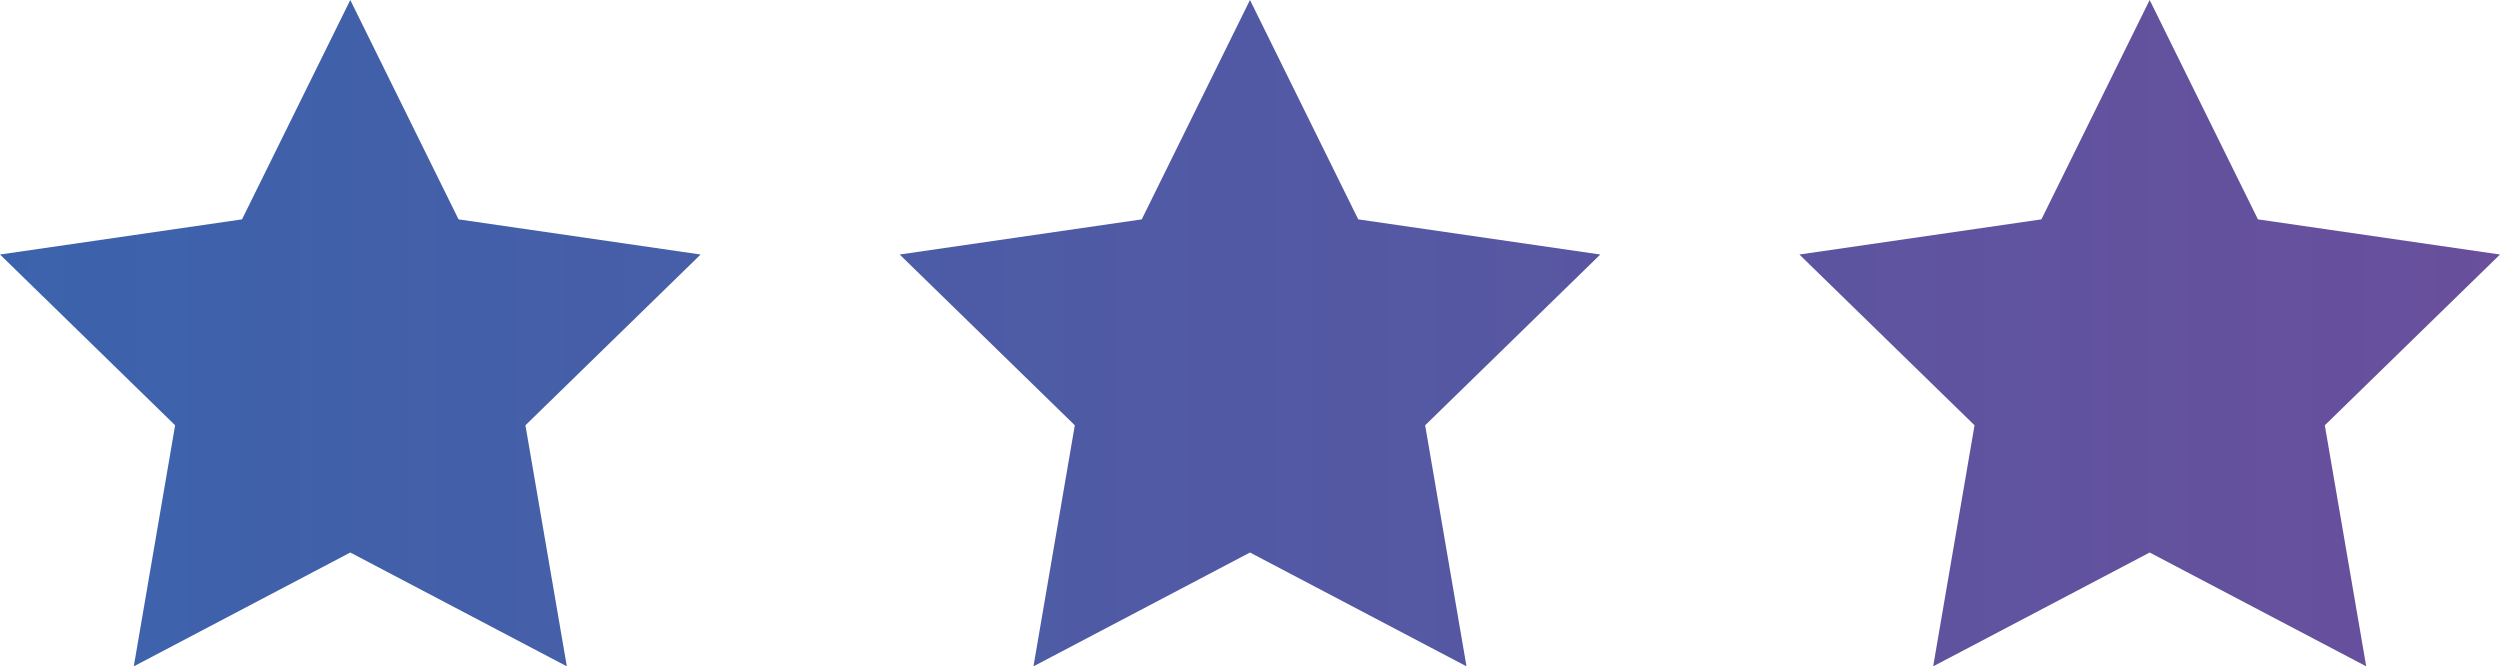
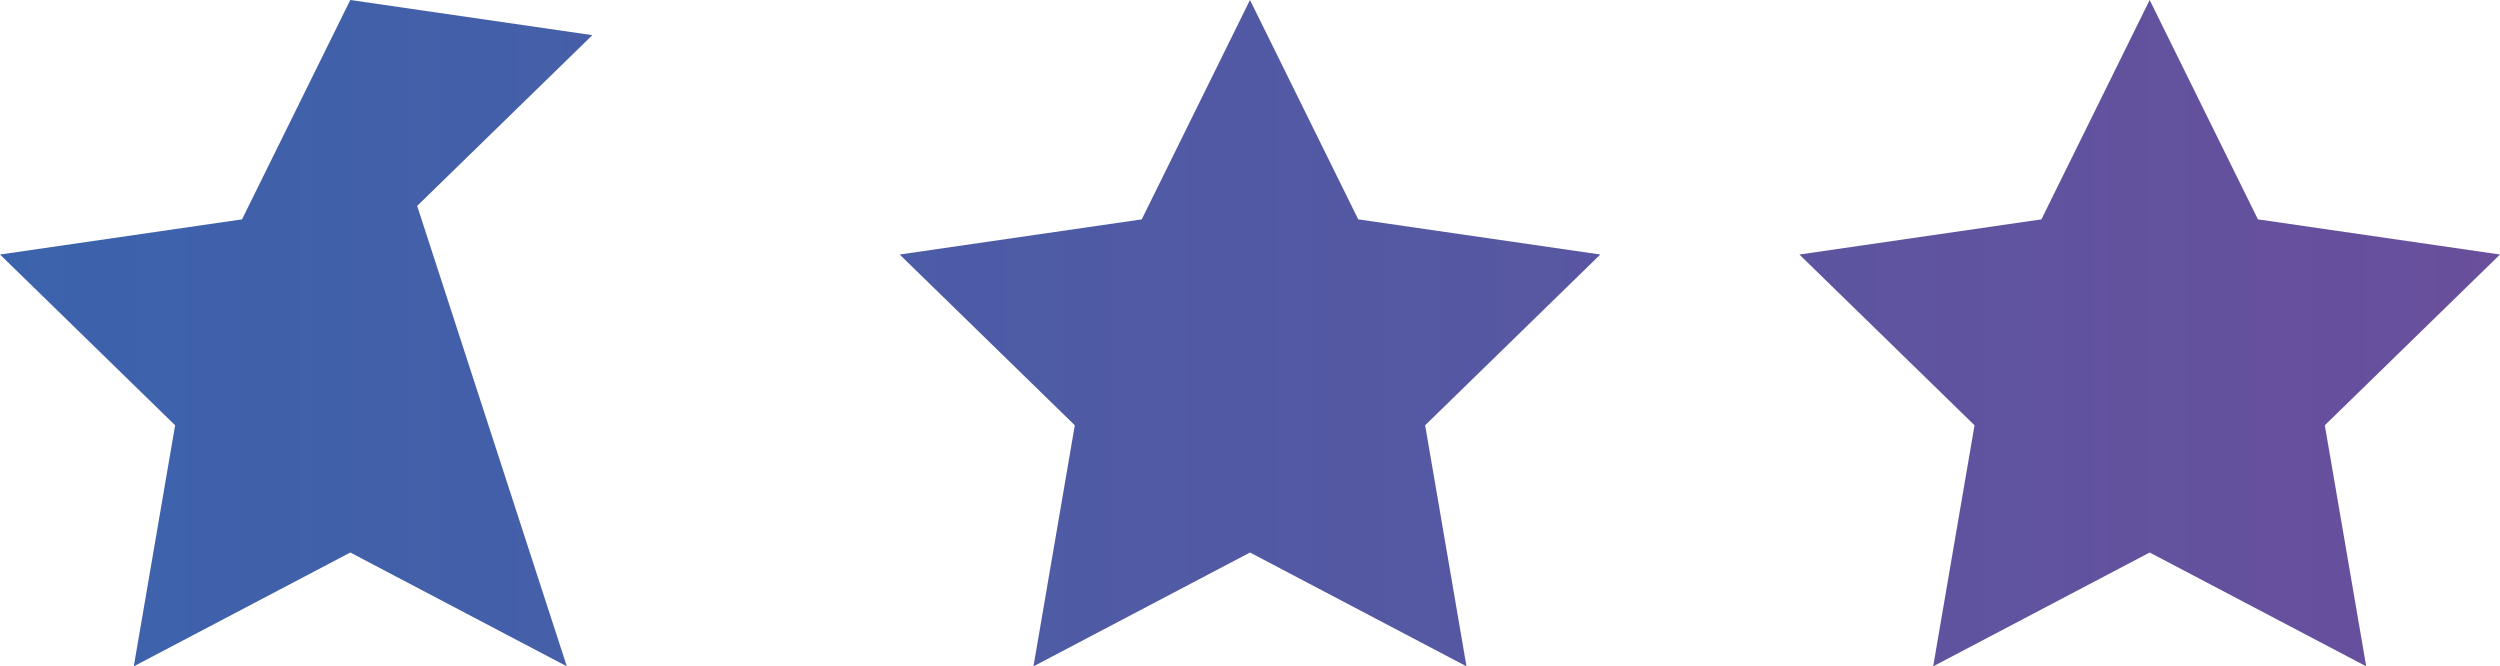
<svg xmlns="http://www.w3.org/2000/svg" version="1.1" id="Isolation_Mode" x="0px" y="0px" width="123.813px" height="33px" viewBox="0 0 123.813 33" enable-background="new 0 0 123.813 33" xml:space="preserve">
  <linearGradient id="SVGID_1_" gradientUnits="userSpaceOnUse" x1="0" y1="16.5" x2="123.813" y2="16.5">
    <stop offset="0" style="stop-color:#3B63AC" />
    <stop offset="1" style="stop-color:#694F9C" />
  </linearGradient>
-   <path fill="url(#SVGID_1_)" d="M17.348,0l5.362,10.864l11.988,1.741l-8.676,8.457L28.072,33l-10.724-5.637L6.626,33l2.047-11.938  L0,12.605l11.986-1.741L17.348,0z M56.545,10.864l-11.989,1.741l8.674,8.457L51.183,33l10.723-5.637L72.628,33l-2.047-11.938  l8.674-8.457l-11.988-1.741L61.906,0L56.545,10.864z M101.101,10.864l-11.986,1.741l8.674,8.457L95.741,33l10.722-5.637L117.187,33  l-2.05-11.938l8.676-8.457l-11.988-1.741L106.463,0L101.101,10.864z" />
+   <path fill="url(#SVGID_1_)" d="M17.348,0l11.988,1.741l-8.676,8.457L28.072,33l-10.724-5.637L6.626,33l2.047-11.938  L0,12.605l11.986-1.741L17.348,0z M56.545,10.864l-11.989,1.741l8.674,8.457L51.183,33l10.723-5.637L72.628,33l-2.047-11.938  l8.674-8.457l-11.988-1.741L61.906,0L56.545,10.864z M101.101,10.864l-11.986,1.741l8.674,8.457L95.741,33l10.722-5.637L117.187,33  l-2.05-11.938l8.676-8.457l-11.988-1.741L106.463,0L101.101,10.864z" />
</svg>